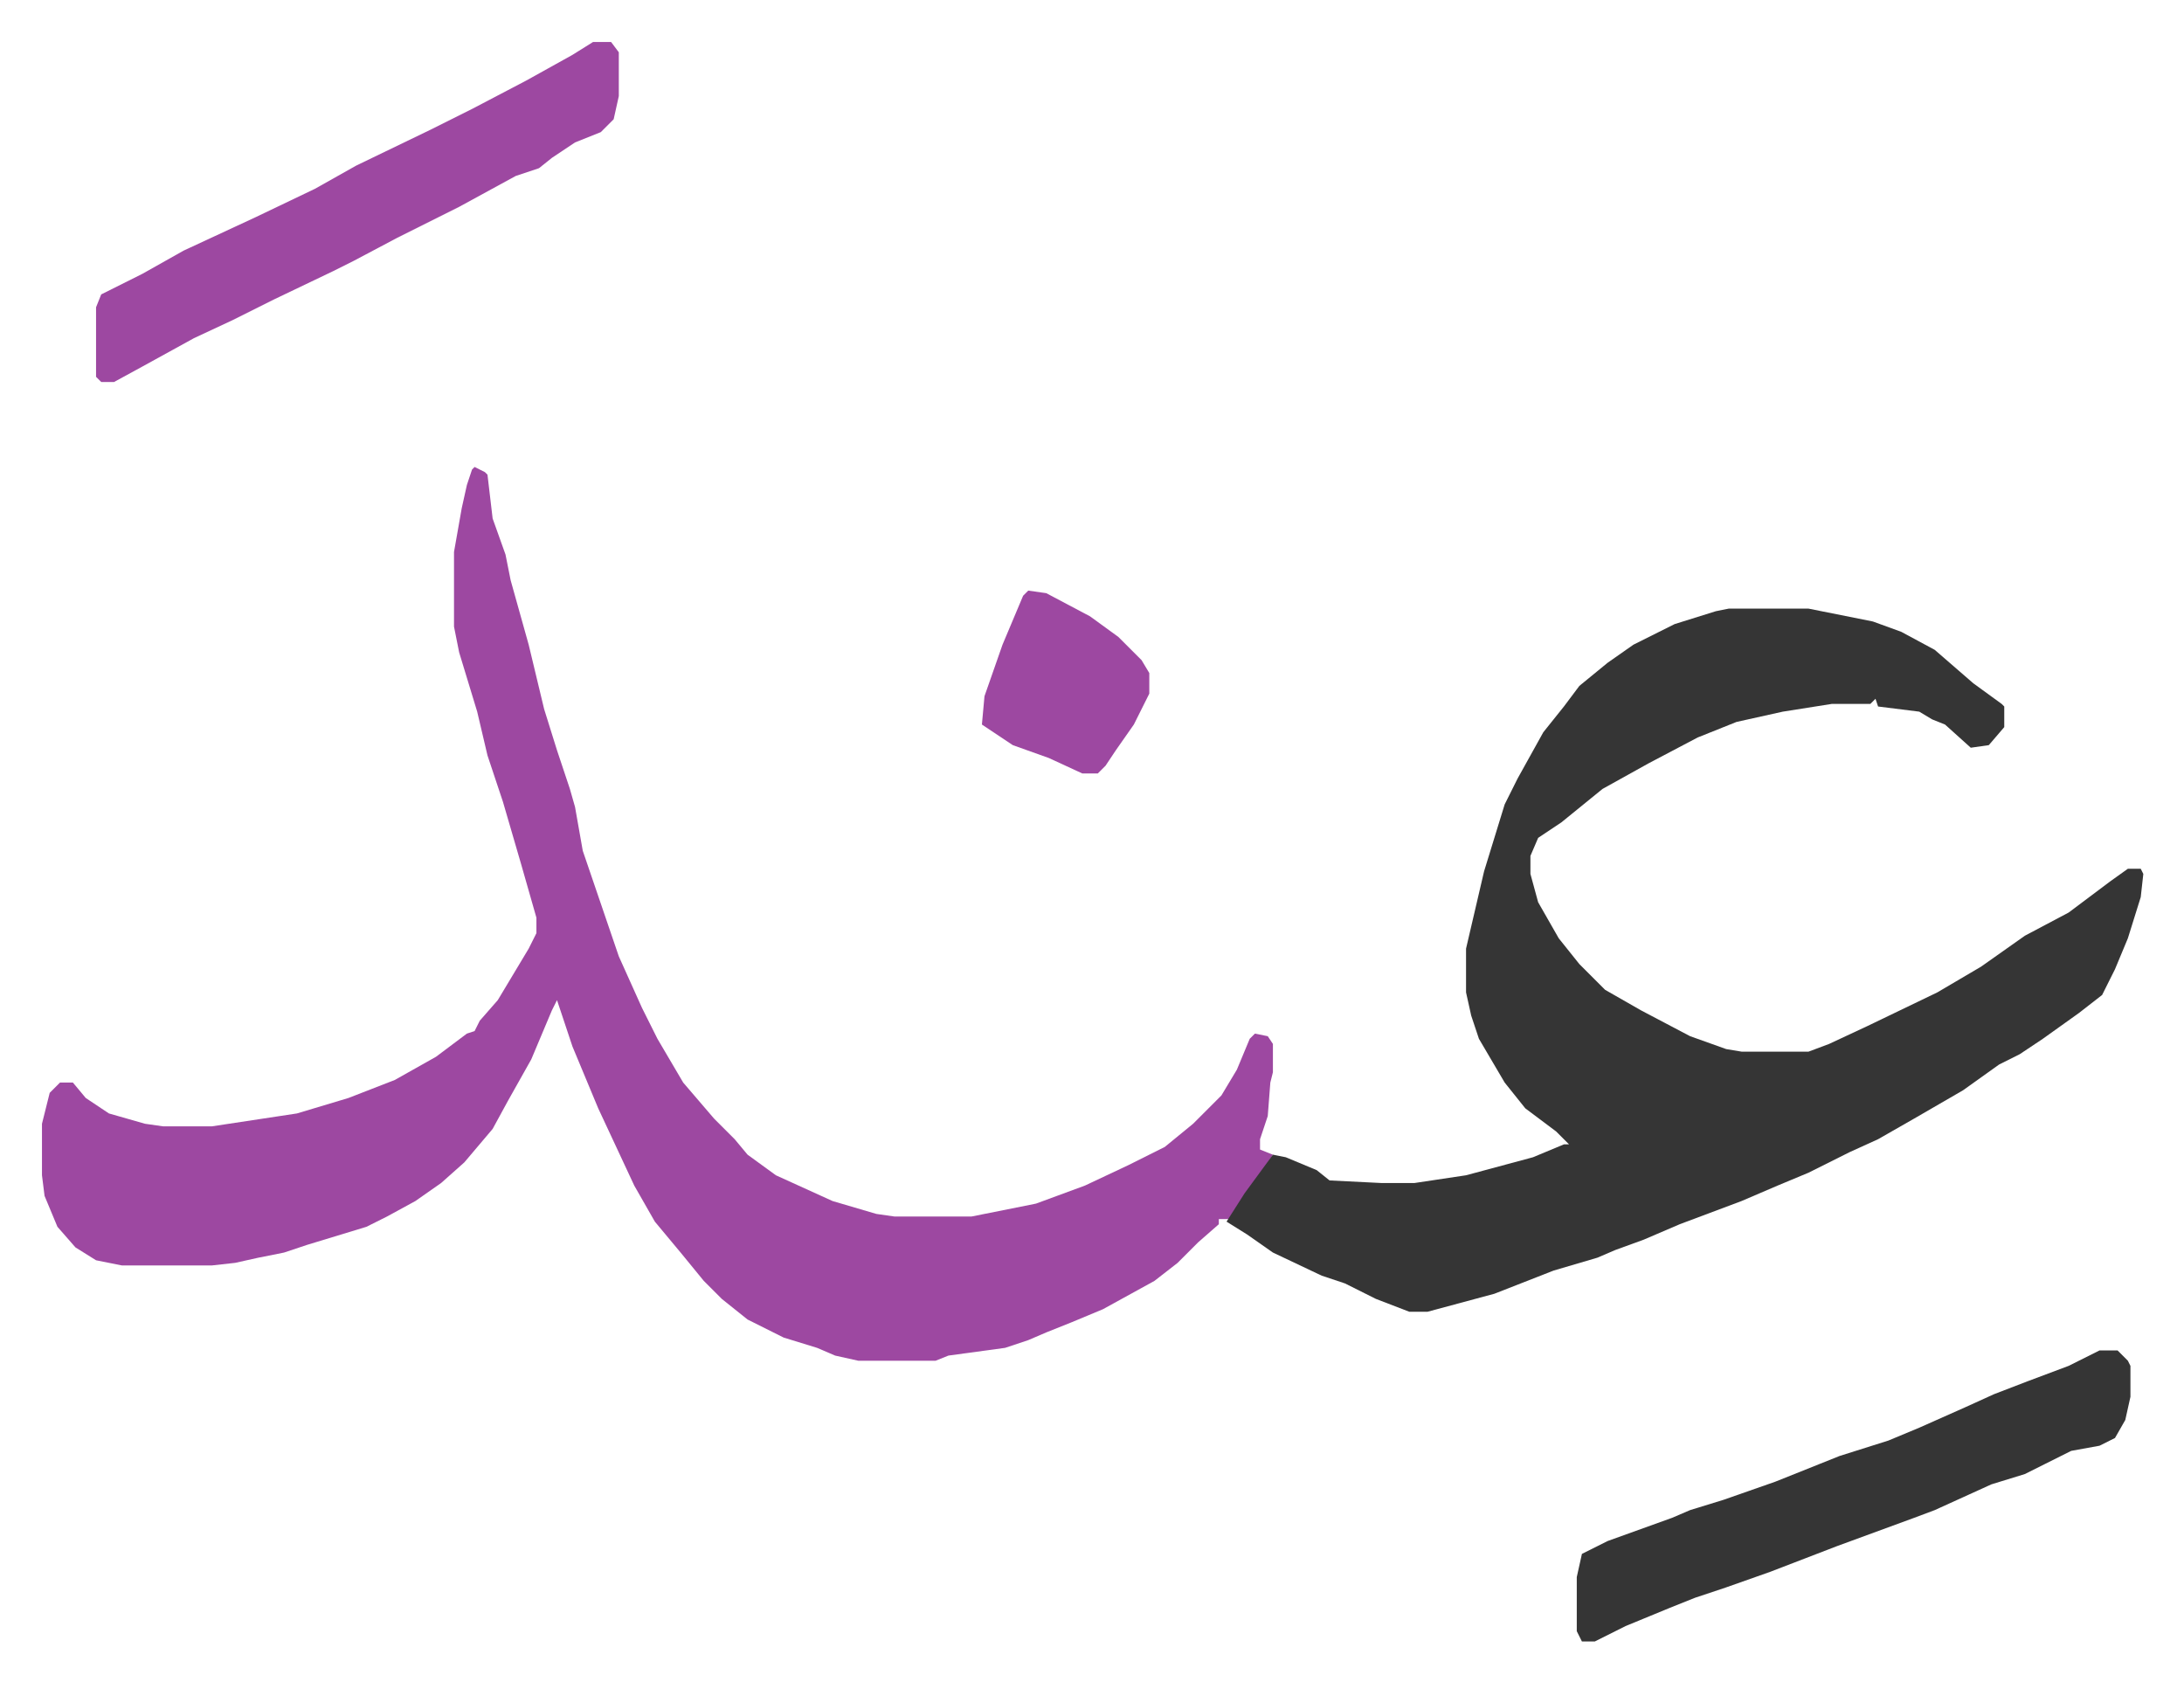
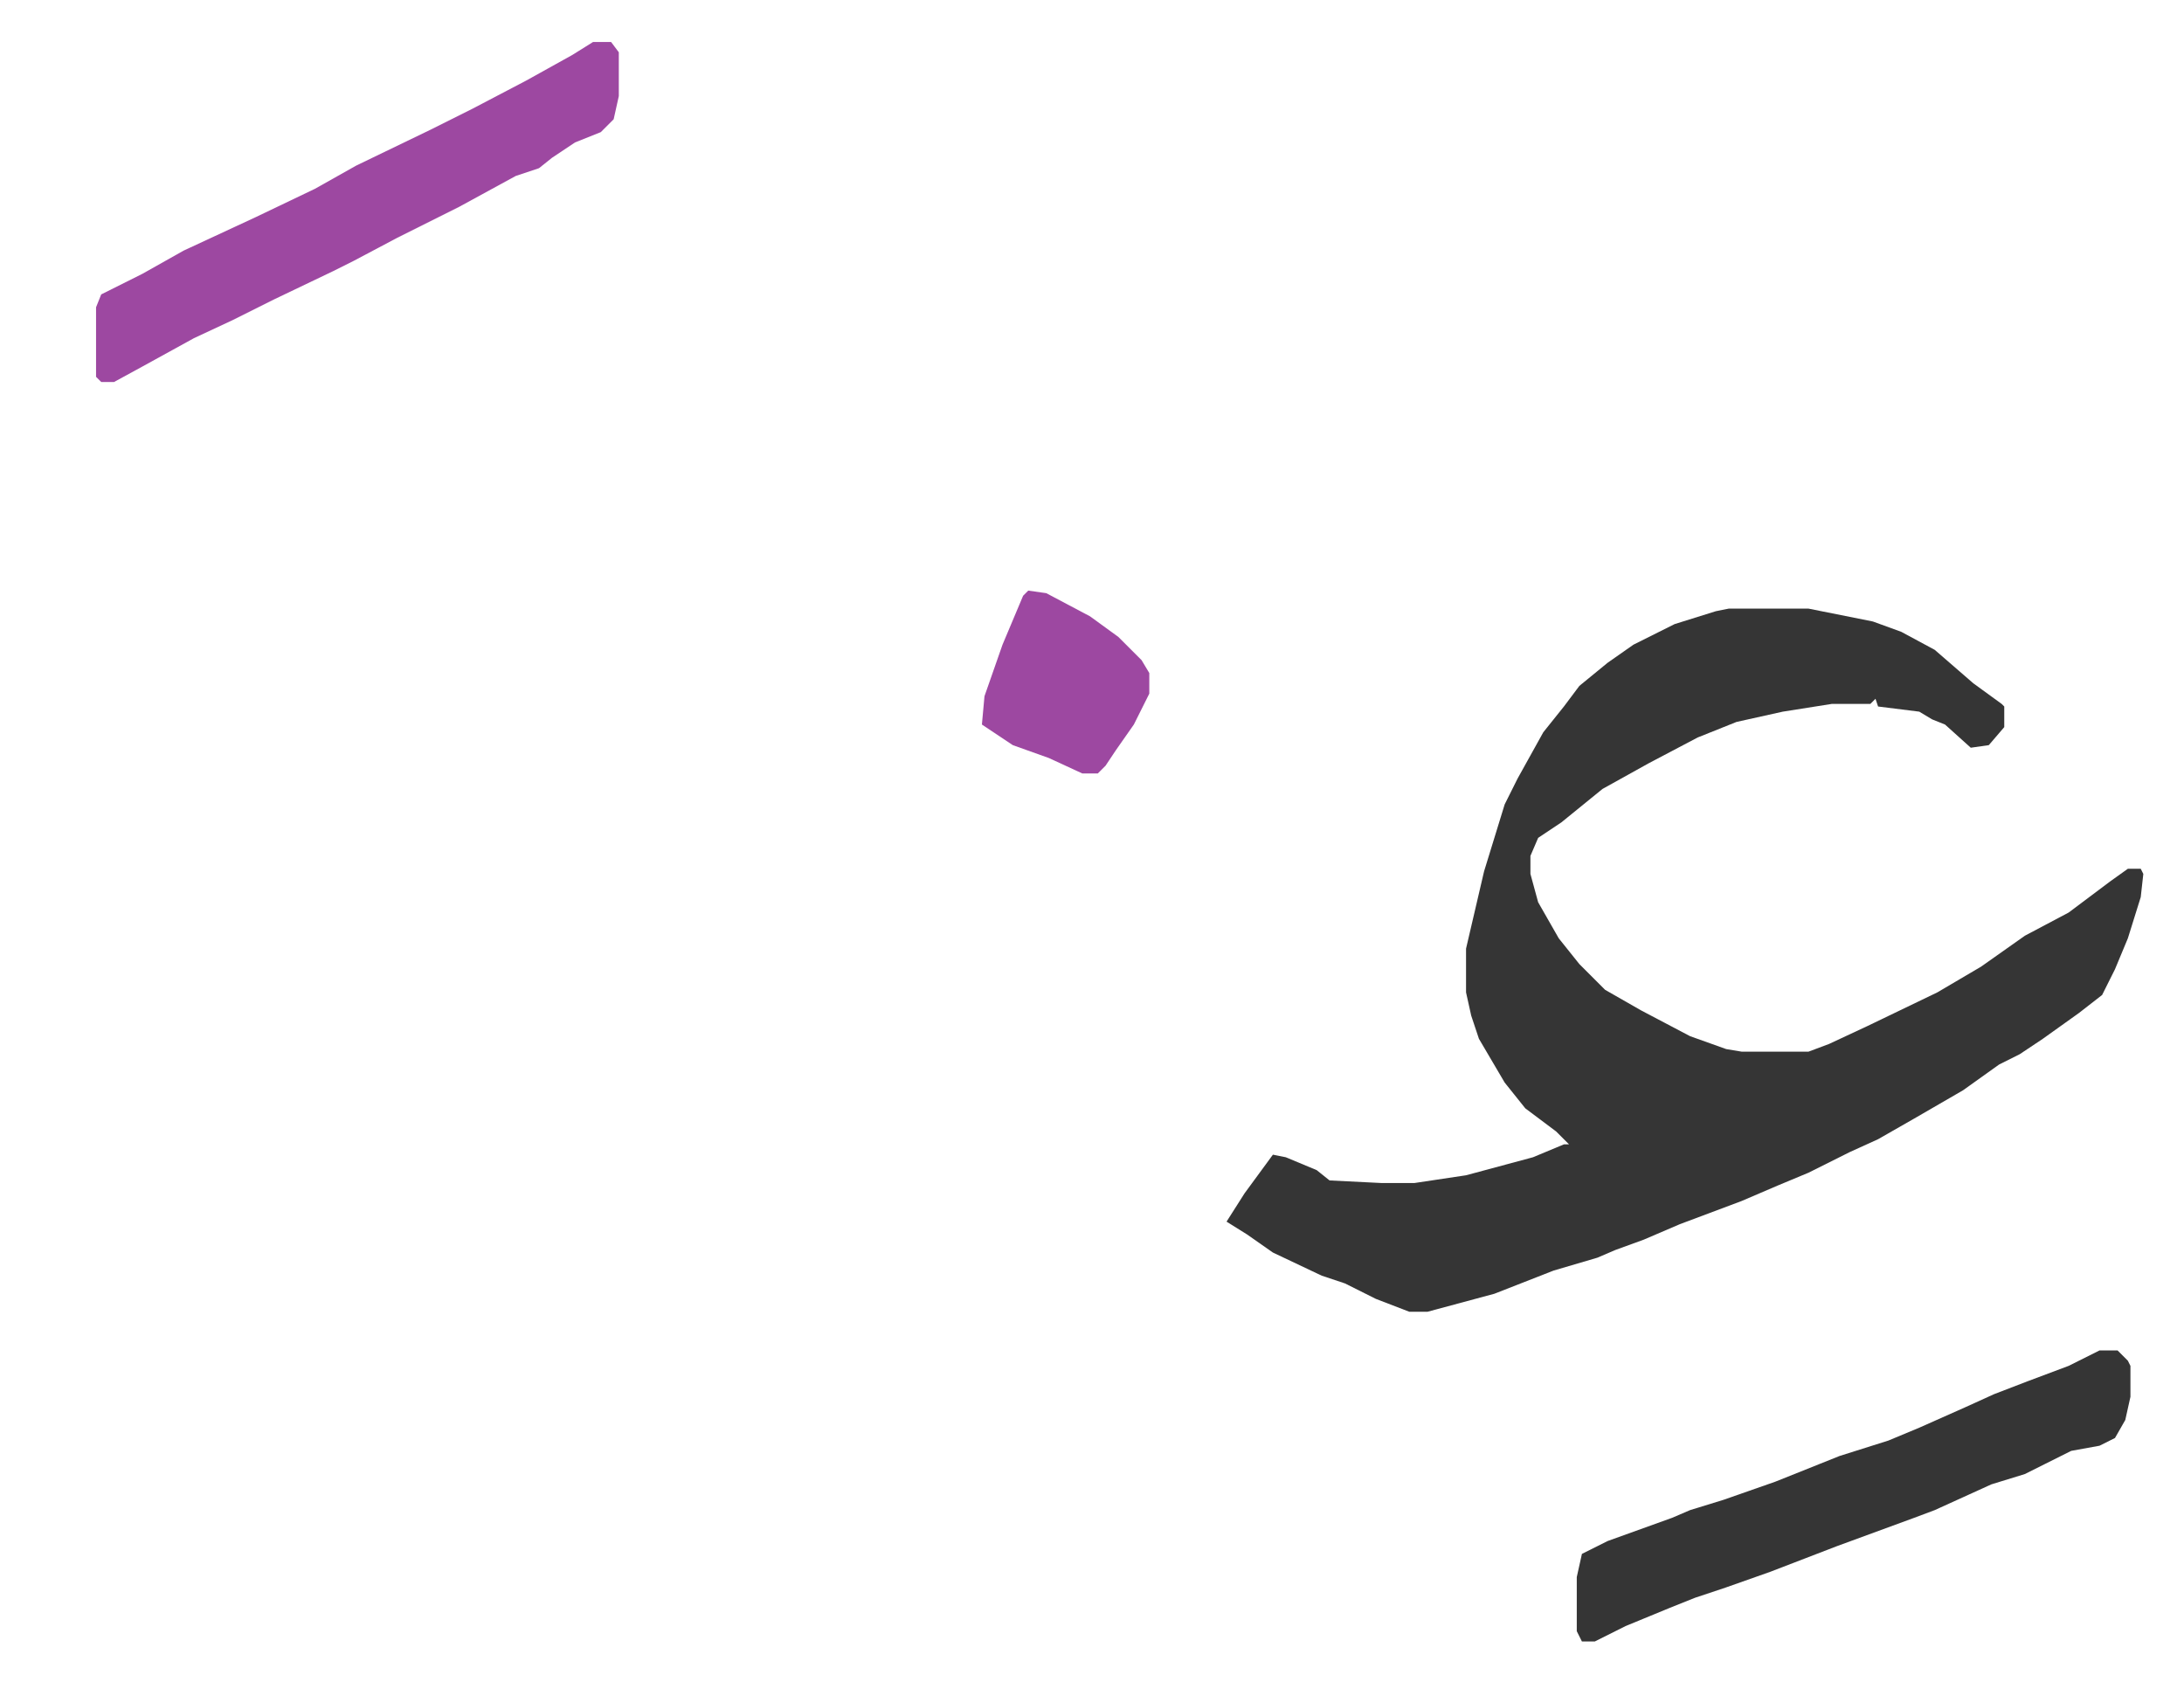
<svg xmlns="http://www.w3.org/2000/svg" viewBox="-16.3 475.7 848.1 653.1">
-   <path fill="#9d48a1" id="rule_ikhfa" d="m168 657 4 2 1 1 2 17 5 14 2 10 7 25 6 25 5 16 5 15 2 7 3 17 14 41 9 20 6 12 10 17 12 14 8 8 5 6 11 8 22 10 17 5 7 1h30l25-5 19-7 17-8 14-7 11-9 11-11 6-10 5-12 2-2 5 1 2 3v11l-1 4-1 13-3 9v4l5 2-7 11-10 14h-4v2l-8 7-8 8-9 7-20 11-12 5-10 4-7 3-9 3-22 3-5 2h-30l-9-2-7-3-13-4-14-7-10-8-7-7-9-11-10-12-8-14-14-30-10-24-6-18-2 4-8 19-9 16-6 11-11 13-9 8-10 7-11 6-8 4-23 7-9 3-10 2-9 2-9 1H31l-10-2-8-5-7-8-5-12-1-8v-20l3-12 4-4h5l5 6 9 6 14 4 7 1h19l33-5 20-6 18-7 16-9 12-9 3-1 2-4 7-8 12-20 3-6v-6l-6-21-7-24-6-18-4-17-7-23-2-10v-29l3-17 2-9 2-6z" />
  <path fill="#353535" id="rule_normal" d="M655 712h31l25 5 11 4 13 7 15 13 11 8 1 1v8l-6 7-7 1-10-9-5-2-5-3-16-2-1-3-2 2h-15l-19 3-18 4-15 6-19 10-18 10-16 13-9 6-3 7v7l3 11 8 14 8 10 10 10 14 8 19 10 14 5 6 1h26l8-3 15-7 27-13 17-10 17-12 17-9 16-12 7-5h5l1 2-1 9-5 16-5 12-5 10-9 7-14 10-9 6-8 4-14 10-19 11-14 8-11 5-16 8-12 5-14 6-24 9-14 6-11 4-7 3-17 5-23 9-26 7h-7l-13-5-12-6-9-3-19-9-10-7-8-5 7-11 11-15 5 1 12 5 5 4 20 1h13l20-3 26-7 12-5h2l-5-5-12-9-8-10-10-17-3-9-2-9v-17l7-30 8-26 5-10 10-18 8-10 6-8 11-9 10-7 16-8 16-5zm144 288h7l4 4 1 2v12l-2 9-4 7-6 3-11 2-10 5-8 4-13 4-22 10-8 3-30 11-26 10-17 6-12 4-10 4-17 7-12 6h-5l-2-4v-21l2-9 10-5 25-9 7-3 13-4 20-7 25-10 19-6 12-5 18-8 11-5 13-5 16-6z" />
  <path fill="#9d48a1" id="rule_ikhfa" d="M214 492h7l3 4v17l-2 9-5 5-10 4-9 6-5 4-9 3-22 12-24 12-17 9-8 4-23 11-16 8-15 7-20 11-11 6h-5l-2-2v-27l2-5 16-8 16-9 28-13 23-11 16-9 29-14 16-8 21-11 18-10zm169 213 7 1 17 9 11 8 9 9 3 5v8l-6 12-7 10-4 6-3 3h-6l-13-6-14-5-12-8 1-11 7-20 8-19z" />
</svg>